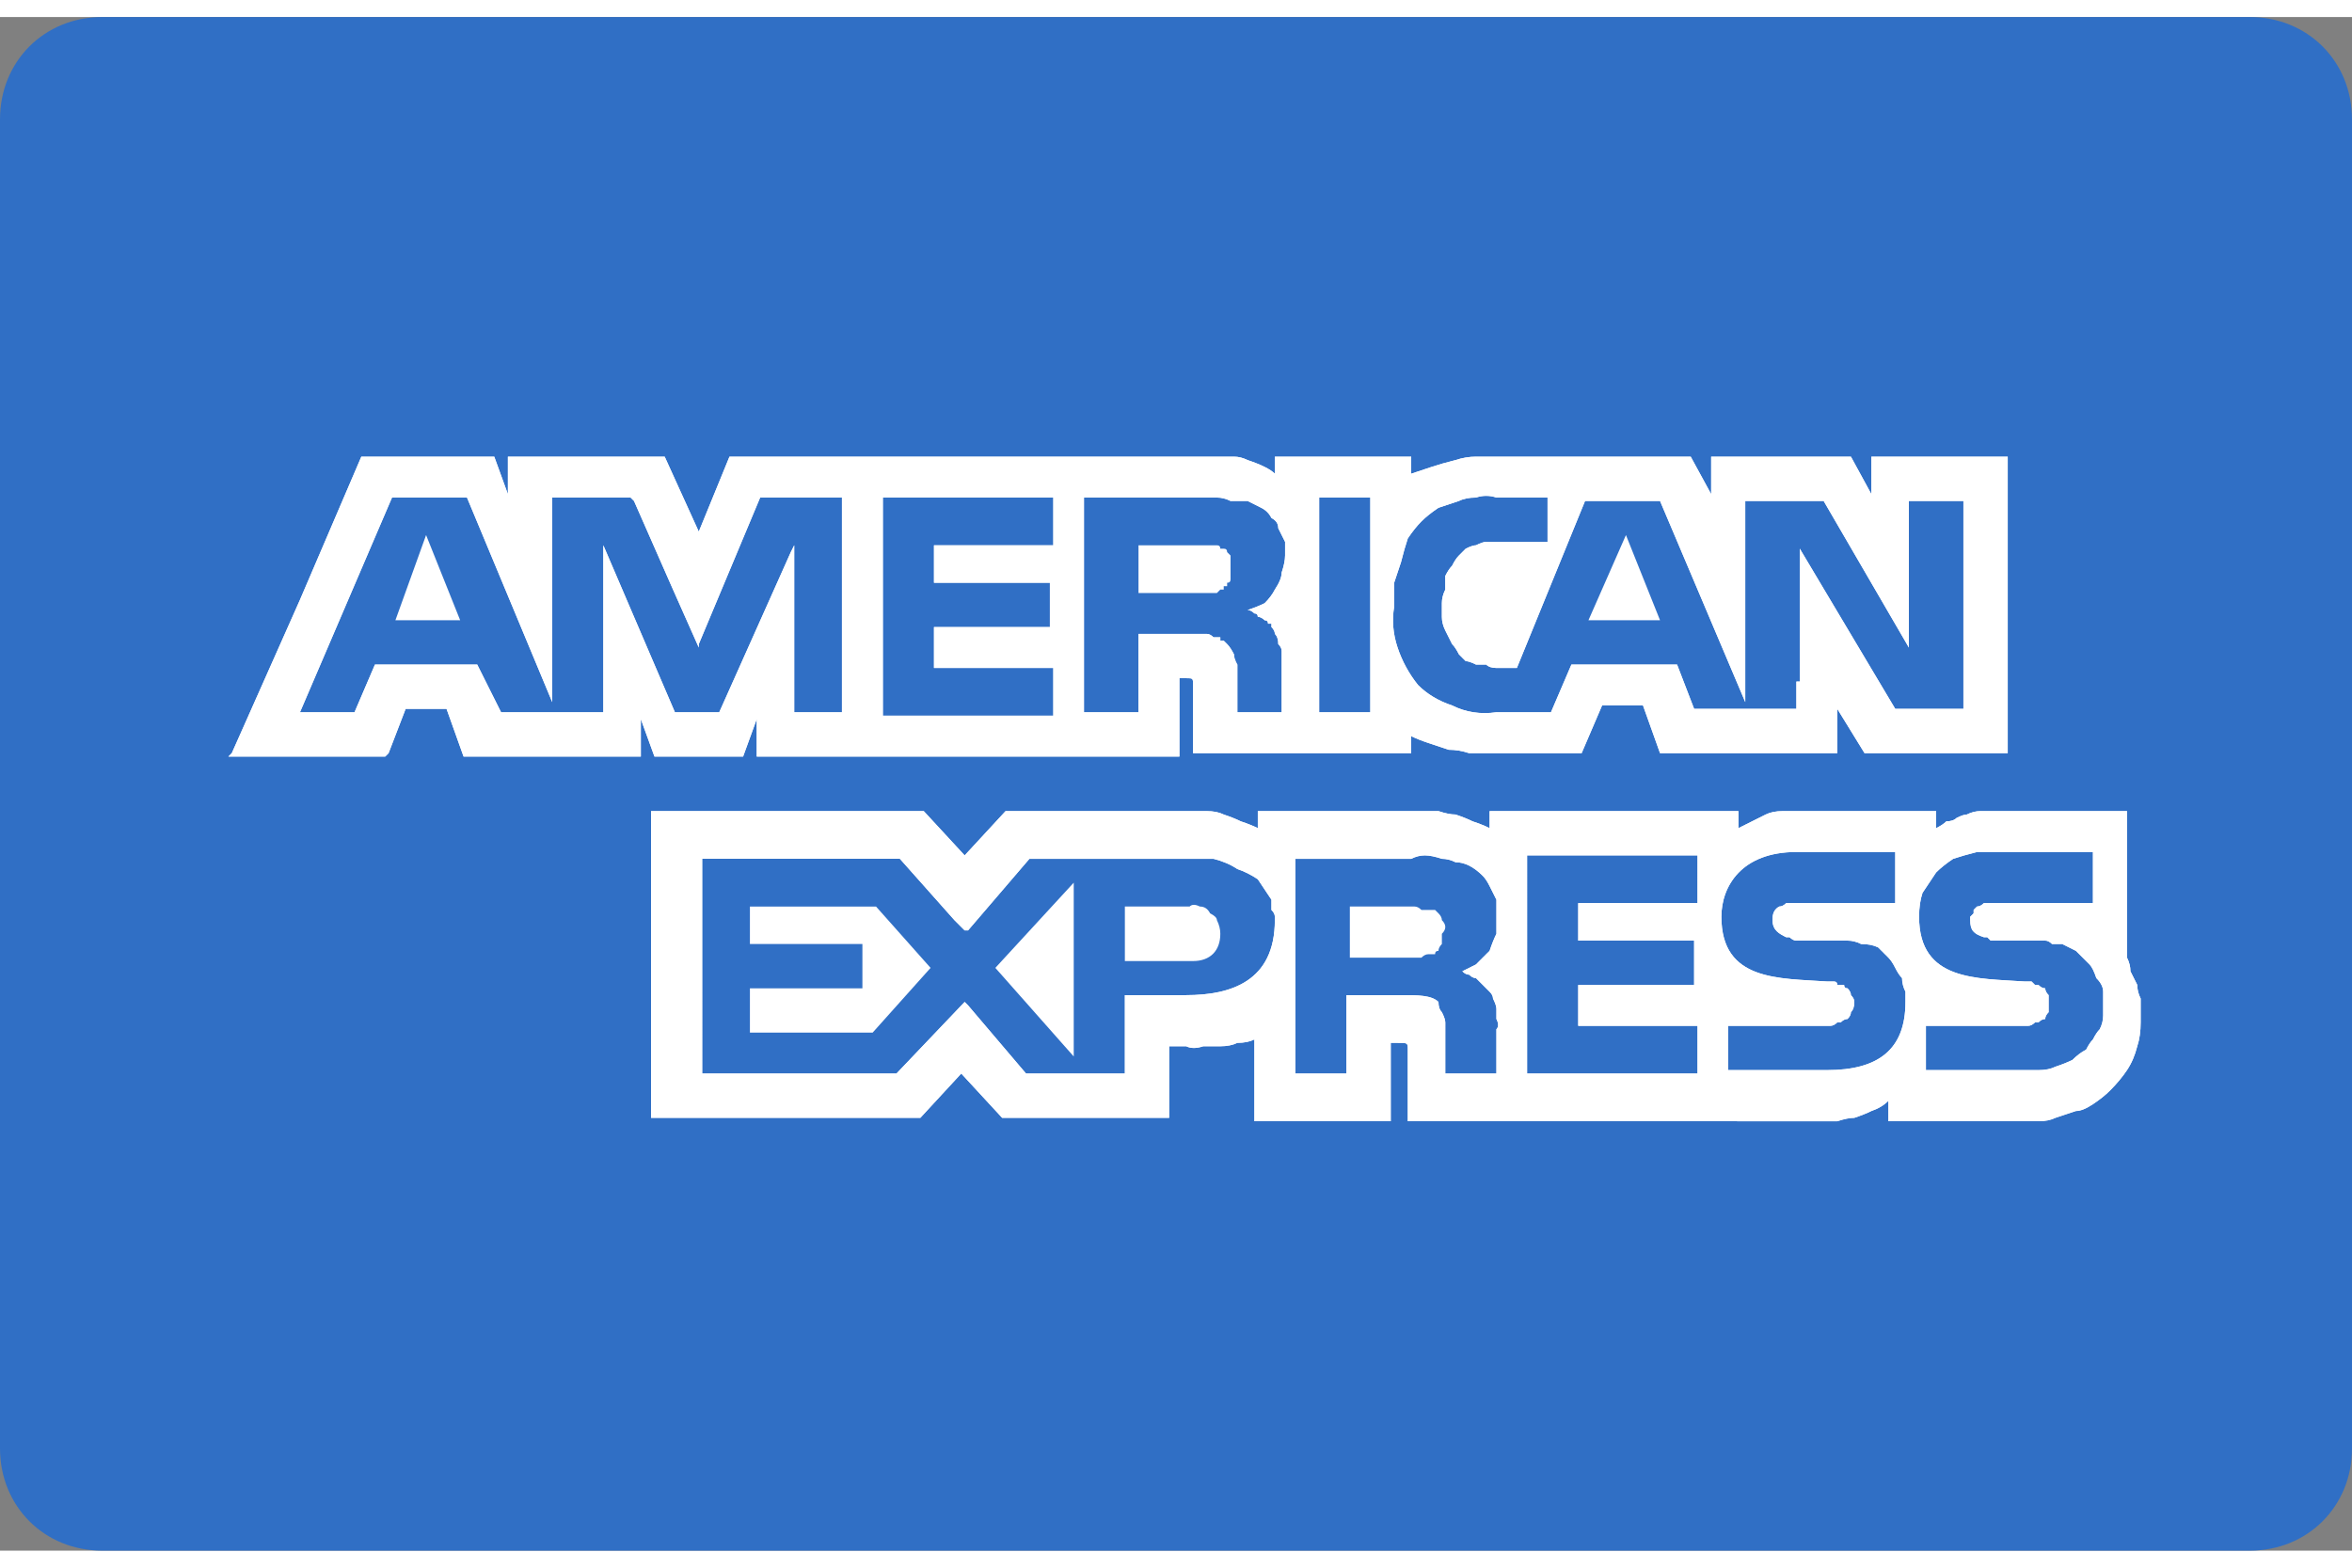
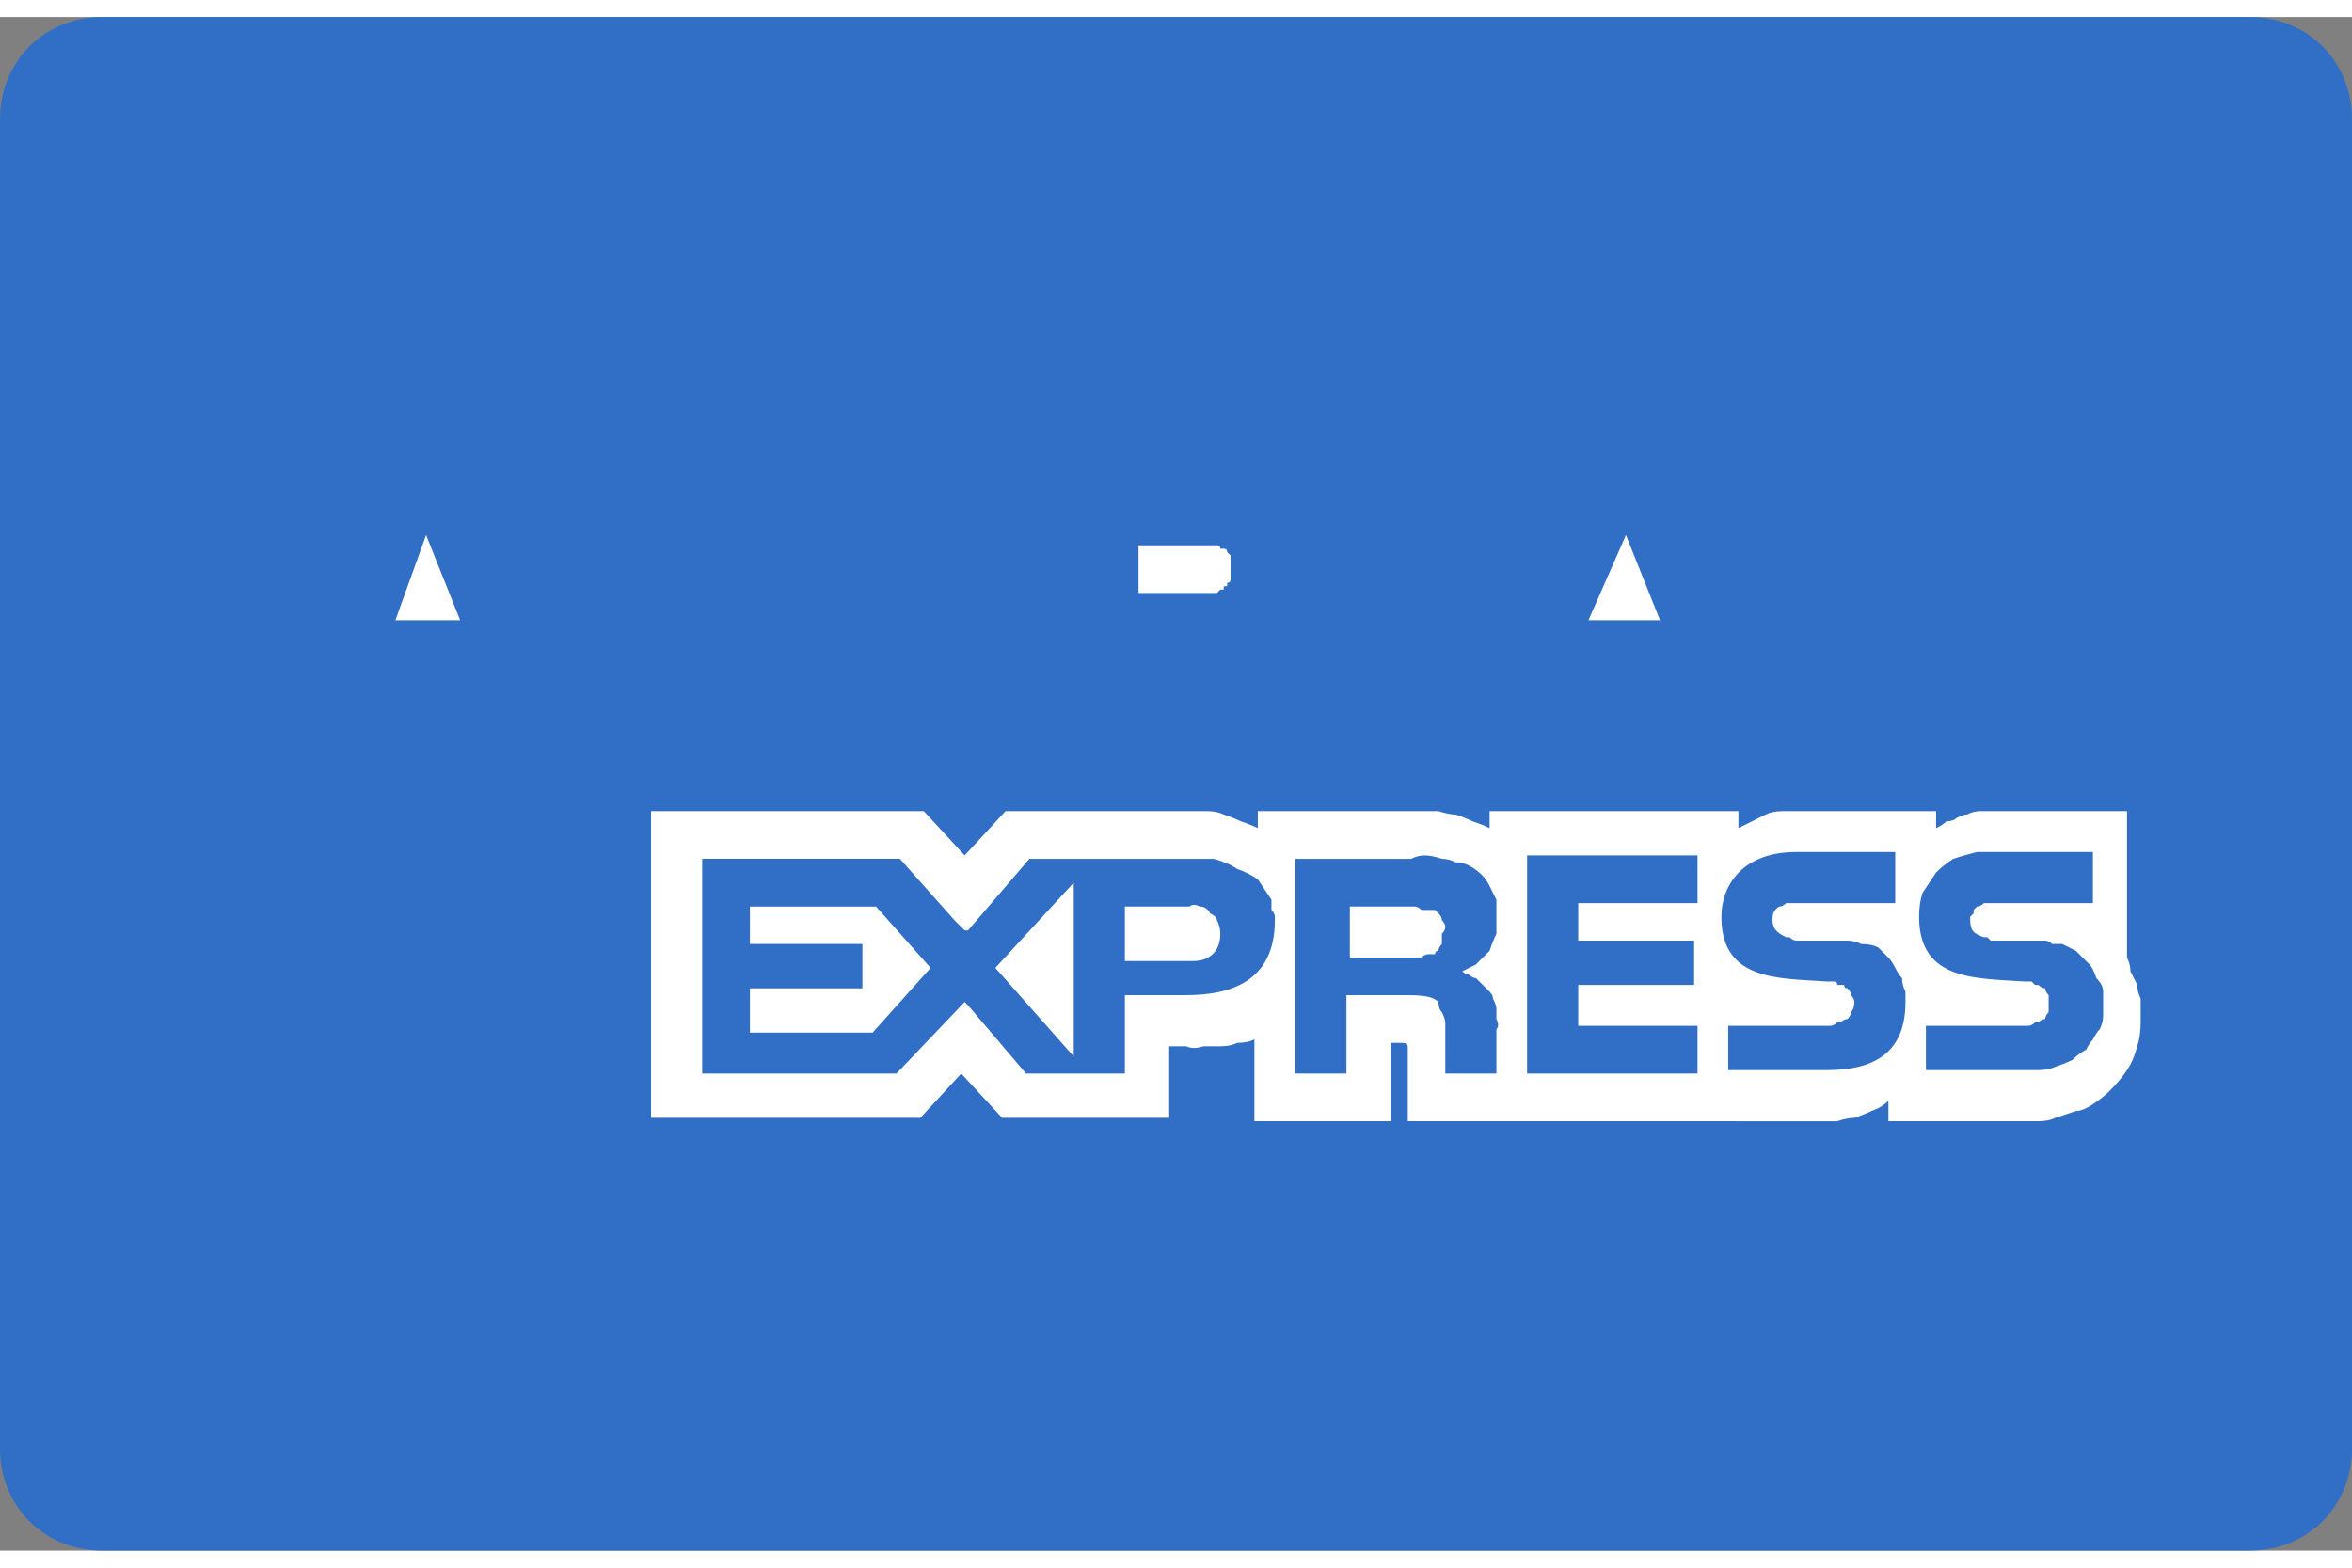
<svg xmlns="http://www.w3.org/2000/svg" width="24" height="16" viewBox="0 0 69 45">
  <rect x="0" y="0" width="69" height="45" fill="#808080" stroke="none" />
  <clipPath id="a">
    <path d="M-140.25 38.13v-1.89c0-.56-.27-.89-.77-.89q-.18-.01-.34.06-.16.07-.29.19-.12.13-.17.3-.06.17-.04.34v1.89h-.66v-1.89c0-.56-.22-.89-.72-.89q-.18-.01-.34.06-.17.07-.29.19-.12.13-.17.3-.06.17-.04.34v1.89h-.66V34.8h.66v.38q.09-.11.2-.21.11-.1.24-.16.13-.07.27-.1.15-.03.29-.03.17 0 .33.04.17.03.31.11.15.09.27.2.12.12.2.27.09-.15.22-.27.13-.12.28-.2.15-.09.32-.12.18-.04.35-.03.26 0 .51.1.24.1.43.29.18.19.27.44.09.24.07.51v2.11zm11.49-2.78h-1.22v1.56c0 .33.16.55.5.55q.08 0 .15-.01l.16-.04q.08-.02.15-.05.08-.03.15-.07l.22.62-.2.12q-.11.05-.22.09-.12.03-.23.05-.12.02-.24.02c-.83 0-1.11-.45-1.11-1.23v-1.55h-.72v-.61h.72v-1h.67v1h1.22zm6.3-.61q.07.01.13.03.07.02.13.05.06.04.11.08l-.23.61q-.04-.03-.1-.05-.05-.03-.11-.04-.05-.02-.11-.02h-.12c-.44 0-.72.33-.72.89v1.89h-.67v-3.34h.67v.39q.06-.12.16-.21.09-.1.21-.17.12-.06.25-.09t.27-.03q.07 0 .13.01m-9.68.94q-.12-.07-.25-.12-.13-.05-.26-.08-.14-.04-.27-.06-.14-.02-.28-.02c-.39 0-.66.17-.66.39s.27.28.61.33l.33.06q1.1.17 1.11 1c0 .61-.55 1.05-1.5 1.05q-.19 0-.38-.03t-.37-.09q-.19-.05-.36-.13-.17-.09-.33-.19l.33-.5q.12.08.26.14.13.06.27.11.14.04.29.06.14.02.29.02c.5 0 .78-.16.78-.44 0-.22-.22-.34-.61-.39l-.34-.06c-.72-.05-1.11-.39-1.11-.94 0-.67.5-1.06 1.34-1.06q.17 0 .34.02.18.01.35.06.16.04.33.1.16.07.31.16zm10.38.1q.12-.32.37-.57.24-.25.57-.37.33-.13.67-.11.16-.01.32.02.15.02.3.07t.29.12q.14.08.26.18l-.33.5q-.1-.06-.21-.11-.1-.05-.22-.09-.11-.03-.23-.05-.11-.02-.23-.03-.42.06-.71.37-.28.32-.29.75.01.42.29.74.29.32.71.37.12-.01.23-.03.12-.01.23-.05.12-.04.22-.09.11-.05.21-.11l.33.5q-.12.1-.26.18-.14.08-.29.13-.15.05-.3.07-.16.02-.32.01-.34.02-.67-.11-.33-.12-.57-.37-.25-.24-.37-.57-.13-.33-.11-.67-.02-.35.11-.68m-4.13-.91q.31.13.54.37.23.25.34.57.11.31.09.65v.27h-2.5q.02.18.11.34.08.16.22.28.14.11.31.17.18.06.36.05.12 0 .25-.02.13-.03.25-.07.12-.04.23-.1.11-.07.21-.15l.33.5q-.14.12-.29.21-.16.08-.33.14-.17.06-.35.08-.18.03-.36.02-.34.02-.66-.11t-.56-.37q-.24-.25-.36-.58-.11-.32-.09-.66-.02-.34.09-.65.12-.32.34-.57.23-.24.54-.37.31-.14.65-.13.33-.01.64.13m-.97.53q-.16.06-.29.18-.12.12-.19.27-.07.16-.08.33h1.78q-.01-.17-.08-.33-.07-.15-.2-.27-.12-.12-.28-.18-.16-.06-.33-.05-.17-.01-.33.05m-8.61 2.61h-.67v-.39q-.09.12-.21.22-.11.1-.25.17-.14.06-.29.09-.15.03-.3.02-.34-.01-.64-.14-.31-.14-.53-.38-.23-.24-.35-.55-.11-.32-.09-.65-.03-.33.08-.65.12-.32.35-.56.22-.25.53-.38.31-.13.65-.13.15 0 .29.03.15.04.29.1.14.07.26.16.11.09.21.21v-.39h.67zm-2.66-1.13q.08.2.23.36.15.15.35.24.19.09.41.09.22 0 .41-.09.2-.08.34-.24.14-.16.21-.37.06-.2.04-.41.02-.21-.05-.42-.07-.2-.21-.36-.14-.15-.33-.24-.2-.09-.41-.09-.22-.01-.42.08-.2.08-.35.24-.15.16-.23.36-.07.21-.05.43-.01.21.06.42m25.67-2.14q.07 0 .13.03.07.02.13.05.06.04.11.08l-.22.61q-.05-.03-.11-.05-.05-.03-.11-.04-.05-.02-.11-.02-.06-.01-.12 0c-.44 0-.72.33-.72.89v1.89h-.67v-3.33h.67v.39q.06-.12.16-.22.09-.1.21-.16.12-.07.25-.1t.27-.02q.06-.01.13 0m5.31 2.88c.05 0 .05.06.11.06.06.05.06.05.06.11v.22c0 .05-.05.06-.06.1v.01l-.06.06v.02q0 .01-.01.02t-.02.01h-.25l-.05-.05q-.01 0-.02-.01-.01 0-.02-.01t-.01-.02-.01-.02c-.05-.05-.05-.05-.05-.11v-.22c0-.06.05-.06.05-.11.06-.06.06-.06.11-.06zm-.11.12h-.05v.33h.05v-.11h.06l.11.11h.06l-.12-.11q0-.01.01-.02 0-.01.01-.02t.02-.01.02-.01v-.05l-.06-.06h-.11zm-.05.11.11-.06v.12zm-7.83.16h-.67v-.39q-.09.12-.21.22-.11.1-.25.17-.14.06-.29.09-.15.03-.3.02-.34-.01-.64-.14-.3-.14-.53-.38-.23-.24-.35-.55-.11-.32-.09-.65-.03-.33.08-.65.12-.32.35-.56.23-.25.53-.38.31-.13.65-.13.15 0 .3.03.14.04.28.1.14.07.26.16t.21.21v-.39h.67zm-2.61-1.13q.08.21.23.37.15.16.35.24.2.08.42.08.22 0 .41-.09.2-.08.34-.24.14-.16.21-.37.07-.2.04-.41.02-.21-.05-.42-.07-.2-.21-.36-.14-.15-.33-.24-.2-.09-.41-.09-.22-.01-.42.08-.2.08-.35.24-.15.16-.23.36-.07.21-.05.43-.02.22.05.42m9.28 1.13h-.67v-.39q-.09.12-.21.22t-.25.16q-.14.07-.29.1-.15.03-.31.02-.33-.01-.63-.14-.31-.14-.53-.38-.23-.24-.35-.56-.11-.31-.1-.64-.02-.34.09-.65.12-.32.34-.56.23-.25.54-.38.31-.13.64-.13.16 0 .3.03.15.04.29.1.13.07.25.16t.22.21v-1.72h.67zm-2.62-1.13q.08.21.23.37.15.15.35.24.21.08.43.08.21 0 .41-.09.19-.09.34-.24.14-.16.2-.37.07-.2.05-.42.01-.21-.05-.41-.07-.2-.21-.36-.15-.15-.34-.24-.19-.09-.4-.1-.22 0-.42.08-.21.09-.36.25-.15.15-.22.36t-.06.42q-.02.22.05.43" />
  </clipPath>
  <clipPath id="b">
    <path d="M-132.69 9.64h11.99v19.6h-11.99z" />
  </clipPath>
  <clipPath id="c">
    <path d="M-131.11 22.21q.32 1.38.94 2.65.62 1.27 1.52 2.37.89 1.09 2.01 1.96-.82.64-1.74 1.14-.92.49-1.9.83-.99.34-2.01.52-1.03.17-2.07.17c-4.03 0-7.8-1.95-10.14-5.23a12.466 12.466 0 0 1-1.61-11.3c1.32-3.8 4.4-6.73 8.27-7.86 3.86-1.12 8.04-.31 11.2 2.18q-1.12.87-2.01 1.97-.89 1.1-1.51 2.37t-.94 2.64q-.32 1.38-.32 2.8 0 1.41.31 2.79" />
  </clipPath>
  <clipPath id="d">
    <path d="M-107.76 26.75h-.17v-.06h.39v.06h-.17v.38zm.72.38v-.38l-.11.33h-.12l-.11-.33v.38h-.11v-.5h.11l.17.34.17-.34h.11v.5z" />
  </clipPath>
  <clipPath id="e">
    <path d="M-106.54 19.42c0 1.63-.32 3.25-.94 4.76-.63 1.51-1.54 2.88-2.7 4.04a12.377 12.377 0 0 1-4.04 2.69c-1.51.63-3.13.95-4.76.94q-1.04 0-2.07-.17-1.03-.18-2.01-.52-.99-.34-1.9-.83-.92-.5-1.74-1.14c1.49-1.16 2.69-2.64 3.52-4.34.83-1.69 1.26-3.55 1.26-5.43 0-1.89-.43-3.75-1.26-5.44-.83-1.7-2.03-3.18-3.52-4.34 1.84-1.44 4.04-2.34 6.37-2.59 2.32-.25 4.67.15 6.77 1.17s3.87 2.61 5.11 4.59c1.25 1.98 1.91 4.27 1.91 6.61" />
  </clipPath>
  <path d="M80 3c0-1.7 1.3-3 3-3h63c1.7 0 3 1.3 3 3v39c0 1.7-1.3 3-3 3H83c-1.7 0-3-1.3-3-3z" />
  <path fill="#1d3662" d="M161 3c0-1.7 1.3-3 3-3h63c1.7 0 3 1.3 3 3v39c0 1.7-1.3 3-3 3h-63c-1.7 0-3-1.3-3-3z" />
  <path fill="#306fc5" d="M0 3c0-1.7 1.3-3 3-3h63c1.7 0 3 1.3 3 3v39c0 1.7-1.3 3-3 3H3c-1.7 0-3-1.3-3-3z" />
  <path fill="#00579f" d="M-80 3c0-1.7 1.3-3 3-3h63c1.7 0 3 1.3 3 3v39c0 1.7-1.3 3-3 3h-63c-1.7 0-3-1.3-3-3z" />
  <path d="M-161 3c0-1.7 1.3-3 3-3h63c1.7 0 3 1.3 3 3v39c0 1.7-1.3 3-3 3h-63c-1.7 0-3-1.3-3-3z" />
  <g fill="#fff">
    <path d="M107.2 27v5.5h-1.6V27z" />
-     <path fill-rule="evenodd" d="M104.6 36q.1.2.1.5v.5q0 .2-.1.4-.1.3-.3.5-.2.3-.4.5t-.5.3-.5.3q-.2.1-.4.1-.2.1-.3.1-.2.1-.4.1h-3.7v-5.4h3.4q.2 0 .4.1.3 0 .5.1.3 0 .6.2.3.1.6.3l.4.4q.3.2.4.5.2.2.2.5m-2.2 1.9q.3-.3.4-.6.2-.3.2-.6 0-.4-.1-.7l-.2-.4q-.1-.1-.2-.3l-.4-.2-.4-.2q-.2-.1-.4-.1-.3 0-.5-.1h-1v3.7h1.5q.1-.1.3-.1.1-.1.2-.1.4-.1.6-.3m7.2.7h.5q.3 0 .6-.1.2 0 .5-.1.1 0 .2-.1h.1q.1 0 .1-.1h.2v.8l-.1.1q-.2.1-.3.1-.2 0-.3.1h-.3q-.1.1-.3.1h-1.8q-.2-.1-.5-.1l-.4-.2-.4-.2q-.2-.1-.3-.3-.2-.1-.3-.3-.1-.1-.2-.3 0-.2-.1-.3v-1l.2-.4q.1-.2.3-.4.2-.2.5-.3.2-.2.5-.3.2-.1.5-.2h.6q.2-.1.3-.1.2 0 .4.1h.3q.2 0 .4.1.2 0 .4.1t.4.3q.2.1.3.3.2.2.3.4.1.1.1.3.1.2.1.3.1.2.1.4v.3h-4.1q.1.2.1.3.1.2.2.3.1.1.3.2.1.1.3.1.3.1.6.1m-1.2-2.4-.2.2v.4h2.4c-.1-.5-.2-.7-.5-.8q-.2-.1-.4-.1h-.8l-.4.2q-.1 0-.1.1" />
    <path d="M130.8 38.7h.5q.2 0 .3-.1v.8c0 .2-.2.2-.3.2h-.2q-.1 0-.1.1h-.8q-.2-.1-.3-.1-.2 0-.3-.1-.1 0-.3-.1-.1 0-.2-.1l-.2-.2q-.1 0-.1-.1-.1-.1-.1-.2-.1-.1-.1-.2v-2.4h-1.3v-.8h1.3v-1.1h1.6v1.1h1.4v.8h-1.4v2q.1.1.1.2l.1.1q.1 0 .1.1.2 0 .3.1m1.5-11.6v.9h-2.2v4.5h-1.5V28h-2.2v-.9z" />
    <path fill-rule="evenodd" d="M104.7 29.6v.5q0 .3-.1.6-.1.2-.3.5l-.3.3q-.2.1-.3.3l-.4.2-.4.2q-.2.1-.4.1-.3.1-.5.1-.2.1-.5.1h-3.4v-5.4h3.5q.3 0 .6.1.2.1.5.2l.6.2q.2.1.4.3.2.1.4.3.1.2.3.4l.2.4q.1.3.1.6m-1.9.9q.2-.3.2-.7 0-.3-.1-.7-.2-.3-.4-.5-.1-.2-.3-.3-.1-.1-.3-.1-.1-.1-.3-.2h-.3q-.4-.1-.8-.1h-.8v3.7h1.5q.2-.1.3-.1.2 0 .3-.1.2-.1.3-.1.2-.1.3-.2.3-.3.4-.6" />
    <path d="M129 15.2v.9l-.2 1q-.1.4-.2.9-.1.2-.2.5-.1.2-.2.5-.1.2-.3.5l-.2.4q-.1.2-.2.3l-.2.2q-.1.2-.2.3l-.2.2-.2.2-.2.2q0 .1-.1.2l-.2.2q-.2.1-.4.3l-.4.4q-.2.1-.4.3-.2.1-.5.3c-.5.3-1 .6-1.6.9q-.2.1-.5.3-.3.1-.5.2l-.6.2q-.3.1-.5.2c-.7.1-1.4.4-2.1.5q-.2.1-.4.1h-.4q-.2.1-.4.1h-.4q-1 .1-2.1.2h-1.6q-.4 0-.8-.1-.4 0-.8-.1-.9-.1-1.7-.3l-2-.6q-.2 0-.4-.1-.1-.1-.3-.1-.2-.1-.3-.2-.2 0-.4-.1t-.4-.3q-.3-.1-.5-.2t-.4-.3q-.3-.1-.5-.2-.2-.2-.4-.3-.2-.1-.4-.3-.2-.2-.4-.3-.2-.2-.4-.3l-.3-.3-.3-.3-.3-.3q-.2-.2-.3-.4-.2-.2-.4-.5-.2-.2-.3-.5-.2-.2-.3-.5-.2-.3-.3-.6l-.2-.4q-.1-.2-.1-.4-.1-.2-.1-.4-.1-.2-.1-.5-.1-.2-.1-.4 0-.3-.1-.5v-.5q0-.2.1-.5c0-.4.1-.9.2-1.4v-.2q0-.1.1-.2v-.2q.1-.2.1-.3.1-.2.2-.5.2-.3.3-.6.1-.2.3-.5.2-.2.3-.5.2-.2.3-.4l.4-.4.3-.3.4-.4.4-.4q.3-.1.5-.3.2-.2.5-.3.2-.2.5-.3.2-.2.4-.3.2-.1.5-.2l.4-.2q.2-.1.5-.2 1-.4 2.2-.7c.5-.2 1.1-.3 1.6-.4q.7-.1 1.3-.2h.4q.1-.1.2-.1h.2q.8 0 1.5-.1h1.1v7.4h-.1c-.6-.1-1.2-.1-1.7-.1h-.5q-.3.1-.5.1h-.5q-.3 0-.5.1-1.1.1-2.2.3-.4.1-.7.2l-.8.2q-.4.1-.8.3-.4.1-.7.3-.3.1-.5.2-.3.1-.5.3-.3.1-.5.2-.3.2-.5.4-.2.1-.4.3-.2.2-.4.3-.2.2-.3.5-.2.2-.3.4l-.2.4q0 .2-.1.4v.4q0 .3.1.5.1.3.2.5l.2.6q.2.3.4.5.2.3.4.5l.4.4.4.4.4.4q.3.2.5.3.2.2.4.3.2.1.5.2.2.2.4.3l.4.2q.4.2.7.3.4.2.8.3.3.2.7.3l.8.2q.2 0 .4.1.2 0 .5.1.2 0 .4.1h.5q.2.1.4.1h.5q.2 0 .4.1h1.7q.3 0 .5-.1.4 0 .8-.1.3-.1.7-.2l.8-.2q.4-.2.7-.3.3-.2.5-.3.3-.2.5-.3.3-.2.5-.3.2-.2.5-.4l.4-.4q.2-.2.4-.5l.4-.4q.2-.3.4-.5.2-.4.4-.7l.4-.8q.1-.3.2-.7.2-.4.2-.8.1-.2.1-.4.1-.2.1-.4v-.3q.1-.2.1-.4v-2q0-.2-.1-.3v-.4q0-.2-.1-.3v-.3q0-.2-.1-.3v-.3q-.1-.1-.1-.2l-.6-1.6-.2-.4-.2-.4-.3-.3-.2-.4q-.3-.2-.5-.5-.3-.3-.6-.5l-.5-.5q-.3-.2-.7-.4l-.4-.2q-.2-.1-.5-.2l-.4-.2q-.3-.1-.5-.2l-.4-.2q-.2 0-.4-.1-.2 0-.4-.1-.2 0-.4-.1c-.2 0-.1-.2-.2-.4q.5.1.9.1h.3q.1 0 .2.1h.5c.8.2 1.5.3 2.2.5q.2.1.4.1.3.1.5.2.2 0 .4.1l.4.2q.4.1.8.3l.8.4q.3.2.7.4.3.2.7.4.3.2.5.4.3.3.6.5l.5.5q.2.2.4.5l.4.4q.2.3.4.5.2.3.3.5.2.3.3.6.2.2.3.5l.2.6q.1.2.2.5 0 .3.1.6.1.5.1 1m-4.1 20.2v4h-1.6v-4zm0-1.9v1h-1.6v-1z" />
    <path d="M115.3 13.1v10.7q-.4 0-.7-.1-.6-.1-1.1-.3-.3-.1-.5-.1-.3-.1-.5-.2-.3-.1-.5-.3l-.4-.2q-.2-.1-.3-.2-.2-.1-.3-.2l-.2-.2q-.2-.1-.3-.2l-.3-.3q-.1-.2-.3-.3l-.2-.4q-.1-.1-.2-.3-.1-.1-.2-.3 0-.1-.1-.3 0-.1-.1-.3V19q-.1-.1-.1-.3v-.6q.1-.2.1-.3v-.3q.1-.2.1-.3.1-.2.1-.3l.2-.4q.1-.2.2-.3l.2-.4q.1-.1.2-.3.2-.2.4-.5.3-.2.5-.4.3-.2.5-.4.3-.1.6-.3l.4-.2q.3-.1.5-.2t.4-.1q.3-.1.5-.2c.4 0 .8-.1 1.2-.1zm1.6 14.9v1.3h2.6v1h-2.7v1.3h2.9v.9h-4.3V27h4.3v1z" />
    <path fill-rule="evenodd" d="M113.2 30.5q.2.3.4.7l.4.6q.1.3.3.7h-1.7v-.1h-.1q-.4-.8-.9-1.7 0-.1-.1-.1-.1-.1-.1-.2h-.2q-.1-.1-.2-.1h-.7v2.2h-1.7V27h3.5q.2.1.4.1.3.1.5.2.2 0 .4.1l.2.2.2.2q.1.2.1.3v.3q.1.1 0 .2v.2q0 .2-.1.3 0 .1-.1.2l-.2.2-.2.2q-.1 0-.3.1-.1.1-.3.1.3.3.5.6m-1-1.6q.1-.1.1-.2t-.1-.3q0-.1-.1-.2l-.1-.1q-.1 0-.1-.1h-1.6v1.4h1.1q.1 0 .2-.1.2 0 .3-.1.1 0 .1-.1z" />
    <path d="M125.9 31.5v.9q-.2 0-.3.1h-.4q-.2.1-.4.1h-1.4q-.3 0-.5-.1-.3 0-.5-.1l-.4-.2q-.3-.1-.5-.2l-.4-.2q-.1-.2-.3-.4-.2-.2-.4-.5-.2-.4-.2-.7-.1-.4-.1-.7.1-.4.2-.7.1-.1.1-.2.1-.1.2-.3 0-.1.1-.2t.2-.1q.2-.2.4-.3.2-.2.4-.3.3-.1.5-.2t.5-.1q.1 0 .2-.1h2.1q.2 0 .3.1h.3l.4.2q0 .4-.1.8-.6-.1-1.1-.2h-1.2q-.2.1-.4.1l-.4.2q-.2.1-.3.2l-.2.2-.2.2q0 .1-.1.2v.3q-.1.1-.1.3v.6q.1.2.1.3.1.2.2.3.1.2.3.3.1.1.3.2.2.1.4.1.2.1.4.1.3.1.5.1h1c.2 0 .5-.1.8-.1" />
    <path fill-rule="evenodd" d="M120.5 37.2v.3q0 .2-.1.4 0 .1-.1.3 0 .2-.2.3-.1.2-.2.3-.1.2-.3.3-.2.1-.3.2-.2.1-.4.1-.2.1-.5.1h-.8q-.2 0-.4-.1-.1 0-.3-.1-.2 0-.3-.1-.2-.1-.3-.2l-.1-.1v.4h-1.6v-5.8h1.6v2.4q.2-.3.5-.4l.6-.2q.3-.1.6-.1h.6q.2 0 .4.1.2 0 .4.1l.4.2.3.3.2.2q0 .2.1.3.1.1.1.2 0 .2.1.3zm-1.8.9.2-.6q0-.3-.1-.5-.1-.3-.3-.5-.1-.1-.3-.2-.1-.1-.2-.1-.2 0-.3-.1-.2 0-.4.1c-.5 0-1.2.5-1.1 1.2v.4l.2.2q0 .1.1.2.2.2.4.3.2 0 .4.1h.5l.4-.2q.3-.1.5-.3" />
    <path d="m12.5 15.2 1 2.5h-1.9zm13.2 10.9 1.6 1.8-1.7 1.9H22v-1.3h3.3v-1.3H22v-1.1zm23-8.4h-2.1l1.1-2.5zM29.2 27.9l2.3-2.5v5.1zm5.8-.2h-2v-1.6h1.9q.1-.1.3 0 .2 0 .3.2.2.1.2.2.1.2.1.4c0 .5-.3.8-.8.8m6.9-.2q-.1 0-.2.1h-2.1v-1.5h1.9q.1 0 .2.1h.4l.1.1q.1.1.1.2.1.1.1.2t-.1.2v.3q-.1.1-.1.2-.1 0-.1.1z" />
-     <path fill-rule="evenodd" d="M58.9 12.9v8.7h-4.2l-.8-1.3v1.3h-5.2l-.5-1.4H47l-.6 1.4h-3.3q-.3-.1-.6-.1l-.6-.2q-.3-.1-.5-.2v.5H35v-2c0-.2 0-.2-.2-.2h-.2v2.3H22.2v-1.1l-.4 1.1h-2.6l-.4-1.1v1.1h-5.2l-.5-1.4h-1.2l-.5 1.3-.1.1H6.7l.1-.1 2-4.5 1.8-4.2h3.9l.4 1.1v-1.1h4.6l1 2.2.9-2.2h14.8q.2 0 .4.1.3.1.5.2t.3.2v-.5h4v.5l.6-.2q.3-.1.7-.2.3-.1.6-.1h6.3l.6 1.1v-1.1h4.1l.6 1.1v-1.1zm-34.2 1.2h-2.4l-1.8 4.3v.1l-.8-1.8-1.1-2.5-.1-.1h-2.3v6l-2.5-6h-2.2l-2.7 6.3h1.6L11 19h3l.7 1.4h3v-4.9l2.1 4.9h1.3l2.1-4.7.1-.2v4.9h1.4zm6.2 0h-5v6.4h5v-1.4h-3.5v-1.2h3.4v-1.3h-3.4v-1.1h3.5zm6.2 3.6q-.1-.1-.2-.1 0-.1-.1-.1-.1-.1-.2-.1.3-.1.5-.2.2-.2.3-.4.2-.3.2-.5.1-.3.1-.5v-.4l-.2-.4q0-.2-.2-.3-.1-.2-.3-.3l-.4-.2h-.5q-.2-.1-.4-.1h-3.9v6.3h1.6v-2.3h2q.1 0 .2.1h.2v.1h.1l.1.1q.1.1.2.3 0 .1.1.3v1.4h1.3v-1.8q0-.1-.1-.2 0-.2-.1-.3 0-.1-.1-.2v-.1h-.1q0-.1-.1-.1m3.1-3.6h-1.5v6.3h1.5zm17.4 6.2v-6.1H56v4.3l-2.5-4.3h-2.3v5.9l-2.5-5.9h-2.2l-2 4.9h-.6q-.2 0-.3-.1h-.3q-.2-.1-.3-.1l-.2-.2q-.1-.2-.2-.3l-.2-.4q-.1-.2-.1-.4v-.4q0-.2.1-.4v-.4q.1-.2.2-.3.1-.2.2-.3l.2-.2q.2-.1.3-.1.2-.1.3-.1h1.8v-1.3h-1.5q-.3-.1-.6 0-.3 0-.5.1l-.6.2q-.3.2-.5.4t-.4.5q-.1.3-.2.7l-.2.6v.7q-.1.6.1 1.2t.6 1.1q.4.4 1 .6.6.3 1.3.2h1.6l.6-1.4h3.1l.5 1.3h3v-.8h.1v-3.9l2.8 4.7z" />
    <path d="M35.9 16.7v.1h-.1l-.1.1h-2.3v-1.4h2.3q.1 0 .1.1h.1q.1 0 .1.1l.1.1v.7q0 .1-.1.1v.1z" />
-     <path fill-rule="evenodd" d="M62.8 29.4v.1q0 .4-.1.7-.1.4-.3.7-.2.3-.5.6-.2.2-.5.4t-.5.2l-.6.2q-.2.1-.5.1h-4.4v-.6q-.2.2-.5.3-.2.1-.5.2-.2 0-.5.1H41.3v-2.1c0-.2 0-.2-.3-.2h-.2v2.3h-4V30q-.2.1-.5.1-.2.1-.5.1h-.5q-.3.1-.5 0h-.5v2.1h-4.9L28.2 31 27 32.3h-7.9v-9h8l1.2 1.3 1.2-1.3h5.9q.3 0 .5.1.3.1.5.2.3.1.5.2v-.5h5.3q.3.1.5.1.3.1.5.2.3.1.5.2v-.5H51v.5l.4-.2.4-.2q.2-.1.5-.1h4.5v.5q.2-.1.3-.2.2 0 .3-.1.2-.1.3-.1.2-.1.4-.1h4.3v4.3q.1.2.1.4l.2.4q0 .2.1.4v.5zm-25.4-2.9v-.1q0-.1-.1-.2v-.3l-.4-.6q-.3-.2-.6-.3-.3-.2-.7-.3h-5.4l-1.8 2.1h-.1l-.3-.3-1.6-1.8h-5.8V31h5.7l2-2.1.1.1 1.7 2H33v-2.3h1.8c1.3 0 2.6-.4 2.6-2.2m6.1 1.9-.2-.2q-.1 0-.2-.1-.1 0-.2-.1l.4-.2.4-.4q.1-.3.2-.5v-1l-.2-.4q-.1-.2-.2-.3-.2-.2-.4-.3-.2-.1-.4-.1-.2-.1-.4-.1-.3-.1-.5-.1t-.4.1H38V31h1.5v-2.3h1.6c.5 0 .9 0 1.1.2q0 .2.1.3.1.2.1.3V31h1.5v-1.3q.1-.1 0-.3v-.3q0-.1-.1-.3 0-.1-.1-.2zm6.3-3.8h-5V31h5v-1.4h-3.5v-1.2h3.4v-1.3h-3.4V26h3.5zm6.1 4.3v-.3q-.1-.2-.1-.4-.1-.1-.2-.3-.1-.2-.2-.3l-.3-.3q-.2-.1-.5-.1-.2-.1-.4-.1h-1.5q-.1 0-.2-.1h-.1c-.2-.1-.4-.2-.4-.5 0-.1 0-.3.2-.4q.1 0 .2-.1h3.2v-1.5h-2.9c-1.6 0-2.2 1-2.2 1.9 0 1.9 1.7 1.8 3.1 1.9h.2q.1 0 .1.1h.2q0 .1.1.1.1.1.1.2.1.1.1.2 0 .2-.1.3 0 .1-.1.2-.1 0-.2.1h-.1q-.1.1-.2.1h-3v1.3h2.9c1.5 0 2.3-.6 2.3-2m5.5 1.1q.1-.2.2-.3.1-.2.1-.4v-.7q0-.2-.2-.4-.1-.3-.2-.4l-.4-.4-.4-.2h-.3q-.1-.1-.2-.1h-1.6l-.1-.1h-.1c-.3-.1-.4-.2-.4-.5v-.1l.1-.1v-.1l.1-.1q.1 0 .2-.1h3.2v-1.5H58q-.4.1-.7.2-.3.2-.5.4l-.4.6q-.1.3-.1.7c0 1.9 1.7 1.8 3.1 1.9h.2l.1.1h.1q.1.1.2.1 0 .1.1.2v.5q-.1.1-.1.2-.1 0-.2.1h-.1q-.1.1-.2.1h-3v1.3h3.3q.3 0 .5-.1.3-.1.5-.2.2-.2.4-.3.1-.2.2-.3m-2.5-17.1v8.7h-4.2l-.8-1.3v1.3h-5.2l-.5-1.4H47l-.6 1.4h-3.3q-.3-.1-.6-.1l-.6-.2q-.3-.1-.5-.2v.5H35v-2c0-.2 0-.2-.2-.2h-.2v2.3H22.2v-1.1l-.4 1.1h-2.6l-.4-1.1v1.1h-5.2l-.5-1.4h-1.2l-.5 1.3-.1.1H6.7l.1-.1 2-4.5 1.8-4.2h3.9l.4 1.1v-1.1h4.6l1 2.2.9-2.2h14.8q.2 0 .4.1.3.1.5.2t.3.2v-.5h4v.5l.6-.2q.3-.1.7-.2.3-.1.6-.1h6.3l.6 1.1v-1.1h4.1l.6 1.1v-1.1zm-34.2 1.2h-2.4l-1.8 4.3v.1l-.8-1.8-1.1-2.5-.1-.1h-2.3v6l-2.5-6h-2.2l-2.7 6.3h1.6L11 19h3l.7 1.4h3v-4.9l2.1 4.9h1.3l2.1-4.7.1-.2v4.9h1.4zm6.2 0h-5v6.4h5v-1.4h-3.5v-1.2h3.4v-1.3h-3.4v-1.1h3.5zm6.2 3.6q-.1-.1-.2-.1 0-.1-.1-.1-.1-.1-.2-.1.3-.1.5-.2.2-.2.3-.4.2-.3.2-.5.1-.3.1-.5v-.4l-.2-.4q0-.2-.2-.3-.1-.2-.3-.3l-.4-.2h-.5q-.2-.1-.4-.1h-3.9v6.3h1.6v-2.3h2q.1 0 .2.1h.2v.1h.1l.1.1q.1.1.2.3 0 .2.1.3v1.4h1.3v-1.8q0-.1-.1-.2 0-.2-.1-.3 0-.1-.1-.2v-.1h-.1q0-.1-.1-.1m3.1-3.6h-1.5v6.3h1.5zm17.4 6.2v-6.1H56v4.3l-2.5-4.3h-2.3v5.9l-2.5-5.9h-2.2l-2 4.9h-.6q-.2 0-.3-.1h-.3q-.2-.1-.3-.1l-.2-.2q-.1-.2-.2-.3l-.2-.4q-.1-.2-.1-.4v-.4q0-.2.1-.4v-.4q.1-.2.2-.3.1-.2.2-.3l.2-.2q.2-.1.3-.1.2-.1.3-.1h1.8v-1.3h-1.5q-.3-.1-.6 0-.3 0-.5.1l-.6.2q-.3.2-.5.4t-.4.5q-.1.3-.2.7l-.2.6v.7q-.1.6.1 1.2t.6 1.1q.4.4 1 .6.6.3 1.3.2h1.6l.6-1.4h3.1l.5 1.3h3v-.8h.1v-3.9l2.8 4.7z" />
    <path fill-rule="evenodd" d="M62.8 29.4v.1q0 .4-.1.7-.1.4-.3.7-.2.3-.5.6-.2.2-.5.4t-.5.2l-.6.2q-.2.1-.5.1h-4.4v-.6q-.2.2-.5.3-.2.1-.5.2-.2 0-.5.1H41.3v-2.1c0-.2 0-.2-.3-.2h-.2v2.3h-4V30q-.2.1-.5.1-.2.1-.5.1h-.5q-.3.1-.5 0h-.5v2.1h-4.9L28.2 31 27 32.3h-7.9v-9h8l1.2 1.3 1.2-1.3h5.9q.3 0 .5.1.3.1.5.2.3.1.5.2v-.5h5.3q.3.1.5.1.3.1.5.2.3.1.5.2v-.5H51v.5l.4-.2.4-.2q.2-.1.5-.1h4.5v.5q.2-.1.3-.2.2 0 .3-.1.2-.1.3-.1.2-.1.4-.1h4.3v4.3q.1.2.1.4l.2.4q0 .2.1.4v.5zm-25.4-2.9v-.1q0-.1-.1-.2v-.3l-.4-.6q-.3-.2-.6-.3-.3-.2-.7-.3h-5.4l-1.8 2.1h-.1l-.3-.3-1.6-1.8h-5.8V31h5.7l2-2.1.1.1 1.7 2H33v-2.3h1.8c1.3 0 2.6-.4 2.6-2.2m6.1 1.9-.2-.2q-.1 0-.2-.1-.1 0-.2-.1l.4-.2.4-.4q.1-.3.2-.5v-1l-.2-.4q-.1-.2-.2-.3-.2-.2-.4-.3-.2-.1-.4-.1-.2-.1-.4-.1-.3-.1-.5-.1t-.4.1H38V31h1.5v-2.3h1.6c.5 0 .9 0 1.1.2q0 .2.1.3.1.2.1.3V31h1.5v-1.3q.1-.1 0-.3v-.3q0-.1-.1-.3 0-.1-.1-.2zm6.3-3.8h-5V31h5v-1.4h-3.5v-1.2h3.4v-1.3h-3.4V26h3.5zm6.1 4.3v-.3q-.1-.2-.1-.4-.1-.1-.2-.3-.1-.2-.2-.3l-.3-.3q-.2-.1-.5-.1-.2-.1-.4-.1h-1.5q-.1 0-.2-.1h-.1c-.2-.1-.4-.2-.4-.5 0-.1 0-.3.2-.4q.1 0 .2-.1h3.2v-1.5h-2.9c-1.6 0-2.2 1-2.2 1.9 0 1.9 1.7 1.8 3.1 1.9h.2q.1 0 .1.1h.2q0 .1.1.1.1.1.1.2.1.1.1.2 0 .2-.1.3 0 .1-.1.2-.1 0-.2.1h-.1q-.1.1-.2.1h-3v1.3h2.9c1.5 0 2.3-.6 2.3-2m5.5 1.1q.1-.2.2-.3.1-.2.1-.4v-.7q0-.2-.2-.4-.1-.3-.2-.4l-.4-.4-.4-.2h-.3q-.1-.1-.2-.1h-1.6l-.1-.1h-.1c-.3-.1-.4-.2-.4-.5v-.1l.1-.1v-.1l.1-.1q.1 0 .2-.1h3.2v-1.5H58q-.4.1-.7.2-.3.2-.5.4l-.4.6q-.1.3-.1.7c0 1.9 1.7 1.8 3.1 1.9h.2l.1.1h.1q.1.1.2.1 0 .1.1.2v.5q-.1.1-.1.2-.1 0-.2.1h-.1q-.1.1-.2.1h-3v1.3h3.3q.3 0 .5-.1.3-.1.5-.2.2-.2.4-.3.1-.2.2-.3m-108-16-2.8 17.5h-4.5l2.8-17.5zm12.9 11.8c-.1 3.5-3.1 5.8-7.9 5.8q-.6 0-1.2-.1-.7 0-1.3-.1-.6-.2-1.3-.3l-1.2-.4.6-3.8.6.2q.5.3 1 .4.6.2 1.1.3.5.1 1.1.2h1.1c1.3 0 2.7-.5 2.7-1.6 0-.8-.6-1.3-2.4-2.1-1.7-.9-4-2.2-3.9-4.7 0-3.3 3.1-5.6 7.6-5.6q.5 0 1 .1.5 0 1 .1l1 .2q.5.2 1 .3l-.6 3.7-.4-.2q-.4-.1-.8-.3l-.8-.2q-.5-.1-.9-.1h-.8c-1.8 0-2.6.7-2.6 1.4 0 .8.9 1.4 2.5 2.1 2.6 1.3 3.8 2.7 3.8 4.7m15.8 5.8h-4.2l-.6-3.5H-28l-1.3 3.4h-4.8l6.7-16q.2-.4.4-.7.2-.3.6-.4.3-.2.7-.3.3-.1.7 0h3.5zm-8.8-7.1q0 .1 0 0m0 0h3.1l-1.3-5.6s-1.7 5.6-1.8 5.6M-52.9 14-60 31.5h-4.8l-4-15.1q1 .6 2 1.4.9.7 1.7 1.6.8.9 1.5 2 .6 1 1 2.2l.5 2.3 4.4-11.9z" />
  </g>
  <path fill="#efc75e" d="M-62.5 23.7c-1.5-3.9-6.1-8-11.6-9.4l.1-.3h7q.5 0 1 .1.5.2.9.5t.6.7q.3.5.4 1z" />
  <g clip-path="url(#a)">
    <path fill="#fff" d="M-147.5 30.7h43.3v10.4h-43.3z" />
  </g>
  <g clip-path="url(#b)">
    <path fill="#ff5f00" d="M-135.5 6.9h17.6V32h-17.6z" />
  </g>
  <g clip-path="url(#c)">
    <path fill="#eb001b" d="M-149.6 4.2h25.7v30.5h-25.7z" />
  </g>
  <g clip-path="url(#d)">
    <path fill="#f79e1b" d="M-110.8 23.9h6.6v6h-6.6z" />
  </g>
  <g clip-path="url(#e)">
-     <path fill="#f79e1b" d="M-129.5 4.2h25.7v30.5h-25.7z" />
-   </g>
+     </g>
  <path fill="#fff" fill-rule="evenodd" d="M204.9 14.4q.5 0 .9.1.5.2.9.4t.8.5q.2.3.4.7.1.3.2.7.1.4 0 .8 0 .3-.1.7-.6 4.4-5.2 4.4h-1.7q-.1.1-.2.1-.1.1-.1.2-.1.1-.1.3l-.5 3.3q0 .1-.1.1v.2q-.1 0-.2.1h-2.7l-.1-.1q-.1-.1-.1-.2-.1 0 0-.1l1.8-11.8.1-.1.2-.2q.1-.1.2-.1.1-.1.2-.1h4.5q.5 0 .9.1m-.6 3.1c-.4-.5-1.2-.5-2-.5h-.3c-.2 0-.4.1-.4.2l-.5 3.1h.8c1.2 0 2.4 0 2.7-1.6 0-.7 0-1.1-.3-1.2m-32-3.2q.4.1.9.2l.8.4q.4.2.8.5.2.3.4.7.1.3.2.7.1.4.1.8-.1.3-.2.7-.6 4.4-5.2 4.4h-1.7q-.1.1-.2.1-.1.1-.1.2-.1.1-.1.3l-.5 3.2-.1.1-.2.2q-.1.1-.2.1-.1.1-.2.1h-2.3l-.1-.1q-.1-.1-.1-.2v-.1l1.8-11.8.1-.1.2-.2q.1-.1.2-.1.1-.1.2-.1zm-.4 4.1q.1-.1 0-.3v-.3q-.1-.2-.2-.3c-.4-.5-1.2-.5-2-.5h-.2c-.3 0-.4.1-.4.2l-.6 3.1h.7c1.2 0 2.4 0 2.7-1.6zm13.7.6-1.2 7.4q0 .2-.1.2l-.2.2q0 .1-.1.1-.1.1-.3.1h-2.1q-.1-.1-.2-.1v-.2q-.1 0-.1-.1l.2-.7q-.3.3-.7.5-.3.3-.7.4-.4.2-.8.3h-.9q-.4.1-.8 0-.4 0-.7-.2-.4-.1-.7-.3l-.6-.6q-.3-.3-.5-.7-.2-.4-.3-.8-.1-.5-.1-.9 0-.5.1-.9.1-.9.6-1.7.4-.8 1.1-1.4.7-.6 1.5-.9.8-.4 1.7-.4h.7q.4.1.7.2.3.1.6.3l.6.4.1.3.1-.7c0-.1.3-.2.4-.2h2.2c.1 0 .4.2.5.4m-3.6 3.4q0-.2-.1-.4l-.2-.4-.2-.4q-.5-.4-1.2-.5-.6-.1-1.2.2-.6.2-1 .8-.4.5-.5 1.1v.5q0 .2.1.4 0 .2.1.4t.2.3l.3.3.4.2q.2 0 .4.1h.4q.4 0 .9-.2.4-.1.7-.4.4-.3.6-.7.2-.4.3-.9z" />
  <path fill="#fff" fill-rule="evenodd" d="m218.2 19-1.2 7.5-.1.1-.2.2q-.1.1-.2.1-.1.1-.2.1h-2.2q0-.1-.1-.1-.1-.1-.1-.2v-.1l.1-.7q-.3.3-.6.5-.4.3-.8.4-.4.2-.8.3h-.8q-.4.1-.8 0-.4 0-.8-.2-.3-.1-.7-.3l-.5-.5q-.3-.4-.5-.8t-.3-.8q-.1-.5-.1-.9t.1-.9q.1-.9.5-1.7.4-.8 1.1-1.4.7-.6 1.5-.9.9-.4 1.8-.4h.7q.3.1.7.2.3.1.6.3.3.2.5.4l.2.3.1-.7c0-.1.3-.2.4-.2h2.1c.3 0 .4.2.6.4m-3.6 3.4q0-.2-.1-.4 0-.2-.2-.4-.1-.2-.3-.4-.5-.4-1.1-.5-.7-.1-1.3.2-.6.2-1 .8-.4.5-.4 1.1-.1.3 0 .5v.4l.2.4q.1.2.2.3.1.2.3.3.2.1.3.2.2 0 .4.1h.4q.5 0 .9-.2.4-.1.8-.4.3-.3.6-.7.2-.4.3-.9z" />
-   <path fill="#fff" d="m196.8 19.4-7.3 10.5-.1.1q-.1.1-.2.1l-.1.1h-2.3c-.3 0-.4-.4-.3-.7l2.3-3.2-2.4-7c0-.3.1-.6.4-.6h2.4q.1 0 .1.1.1.1.2.1.1.1.1.2l1.3 4.3 3-4.6.1-.1h.1q.1-.1.2-.1h2.4c.3 0 .5.4.1.8m23.8-5h2.1q.1 0 .2.1h.1q.1.1.1.2v.1l-1.9 11.8q0 .1-.1.2 0 .1-.1.1l-.2.2h-2.3l-.1-.1q-.1 0-.1-.1v-.2l1.9-12c.1-.3.2-.4.4-.3" />
</svg>